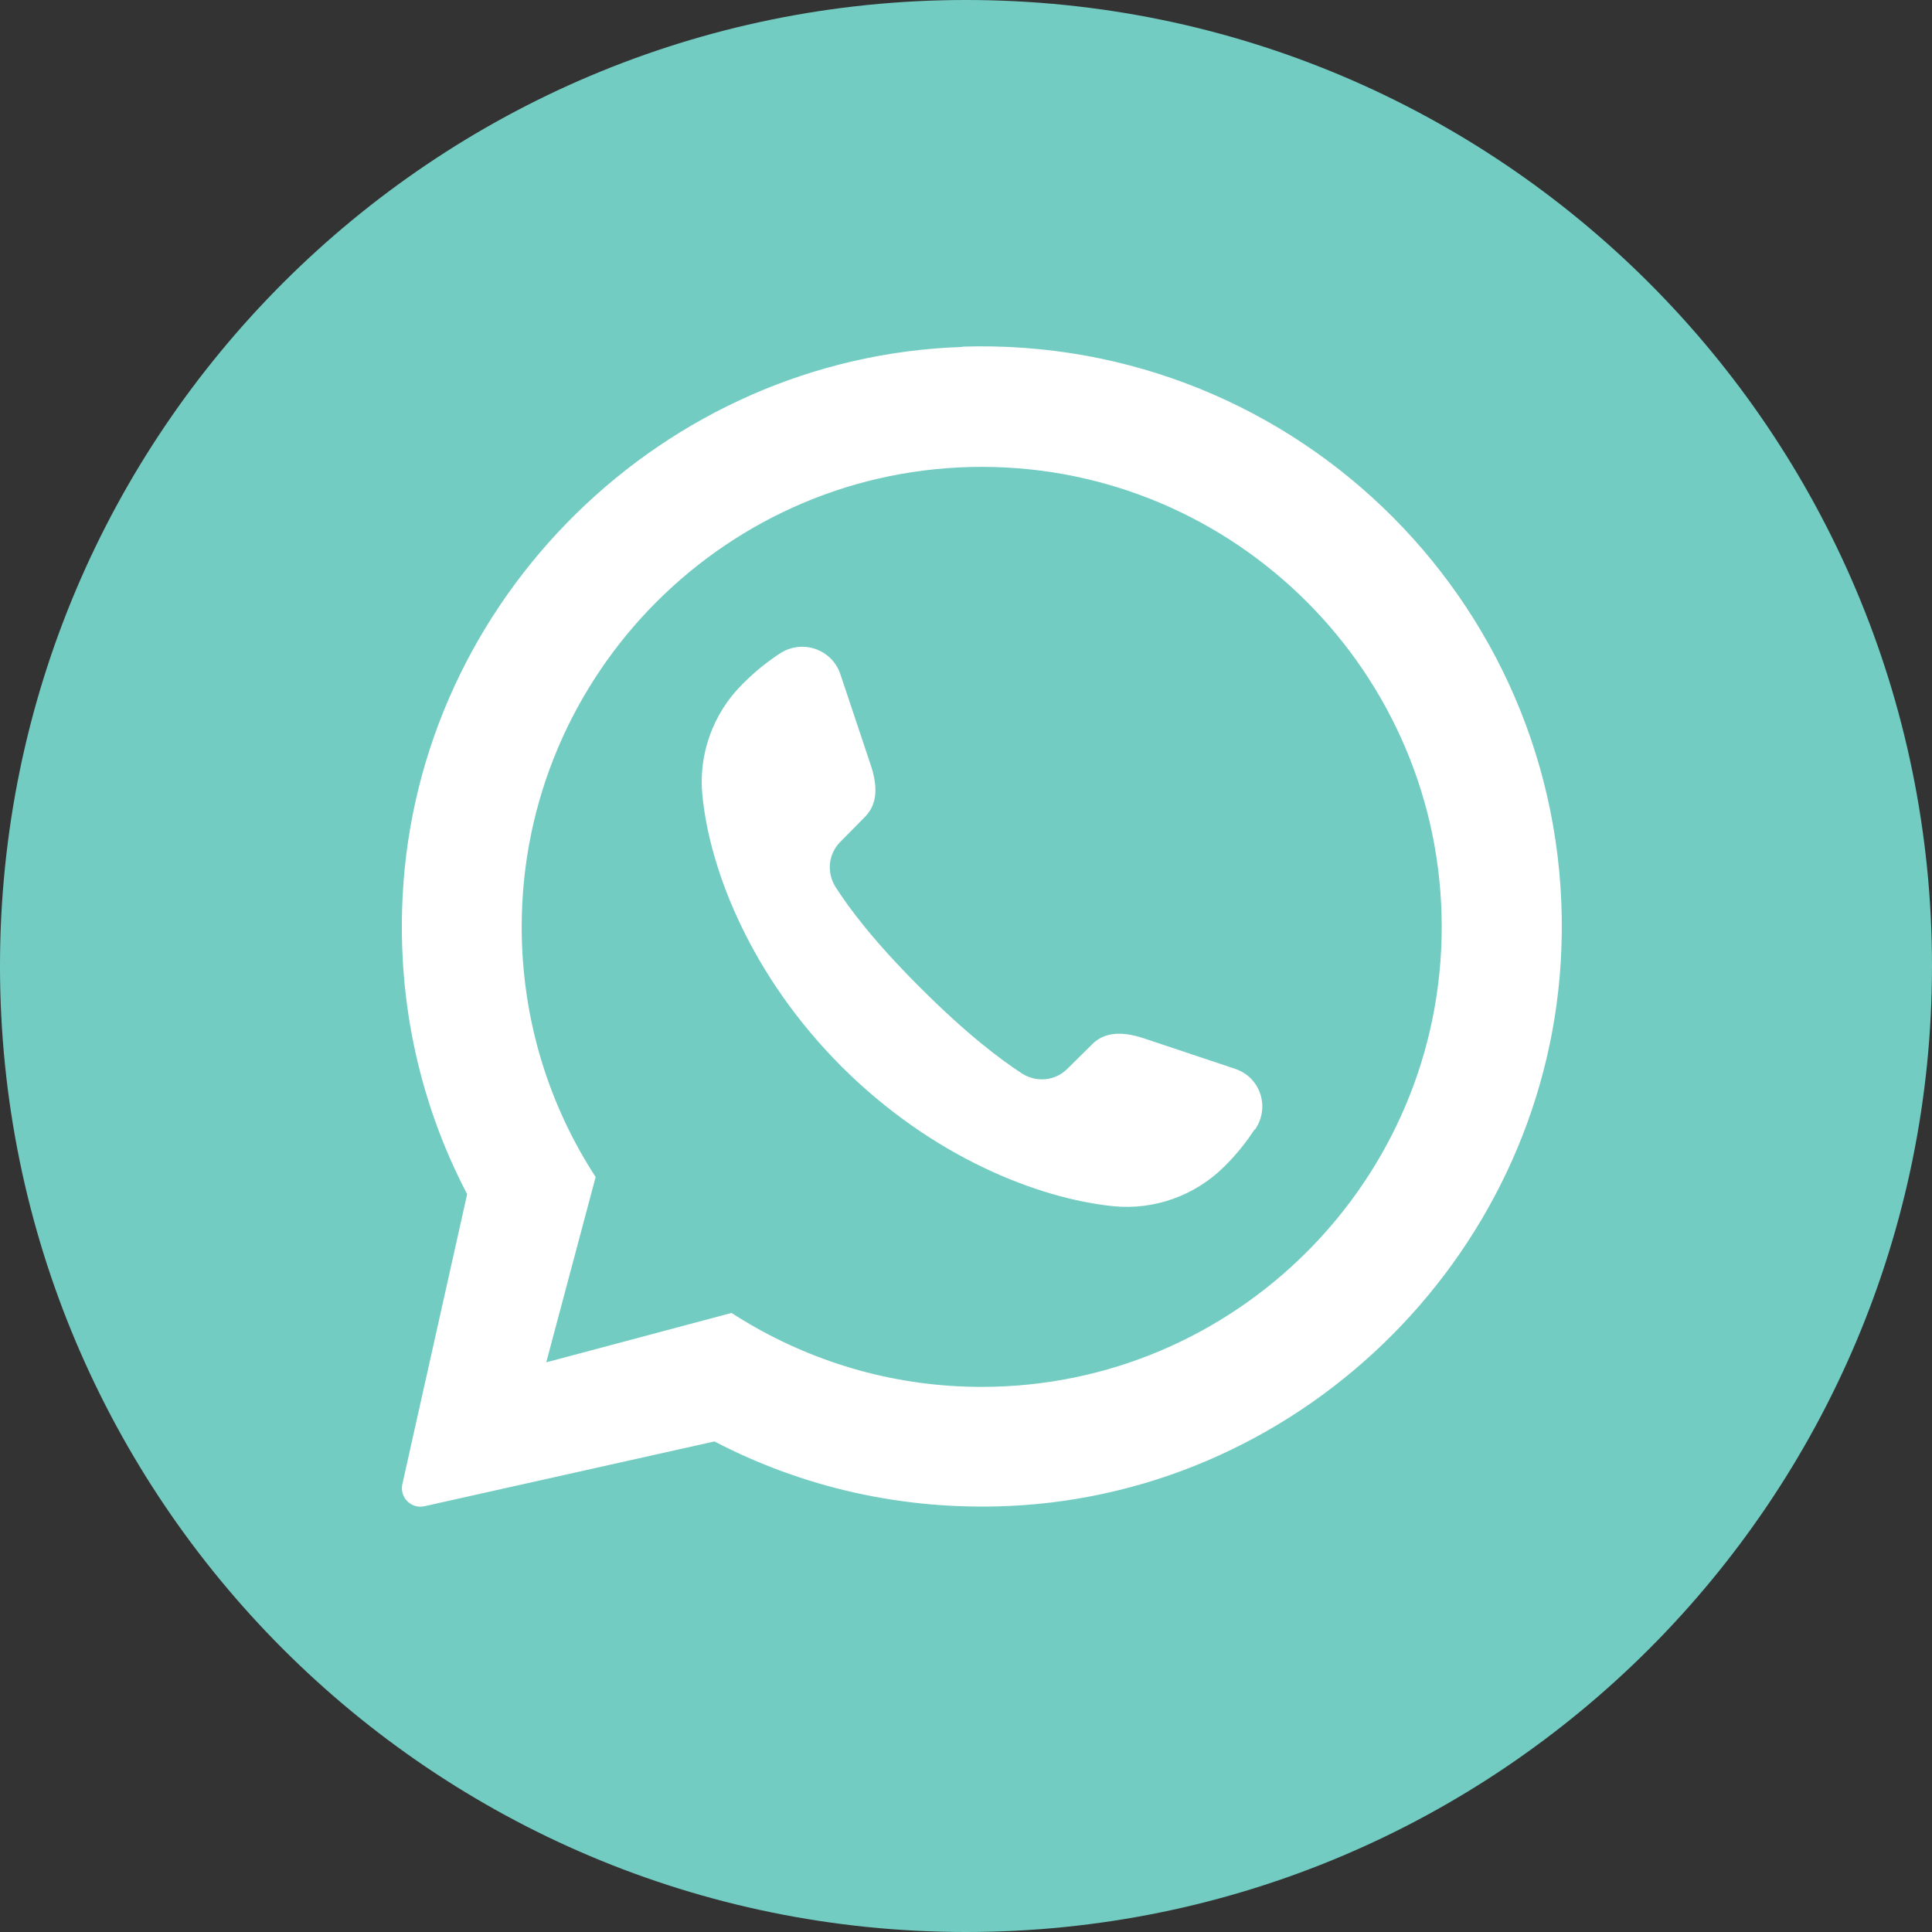
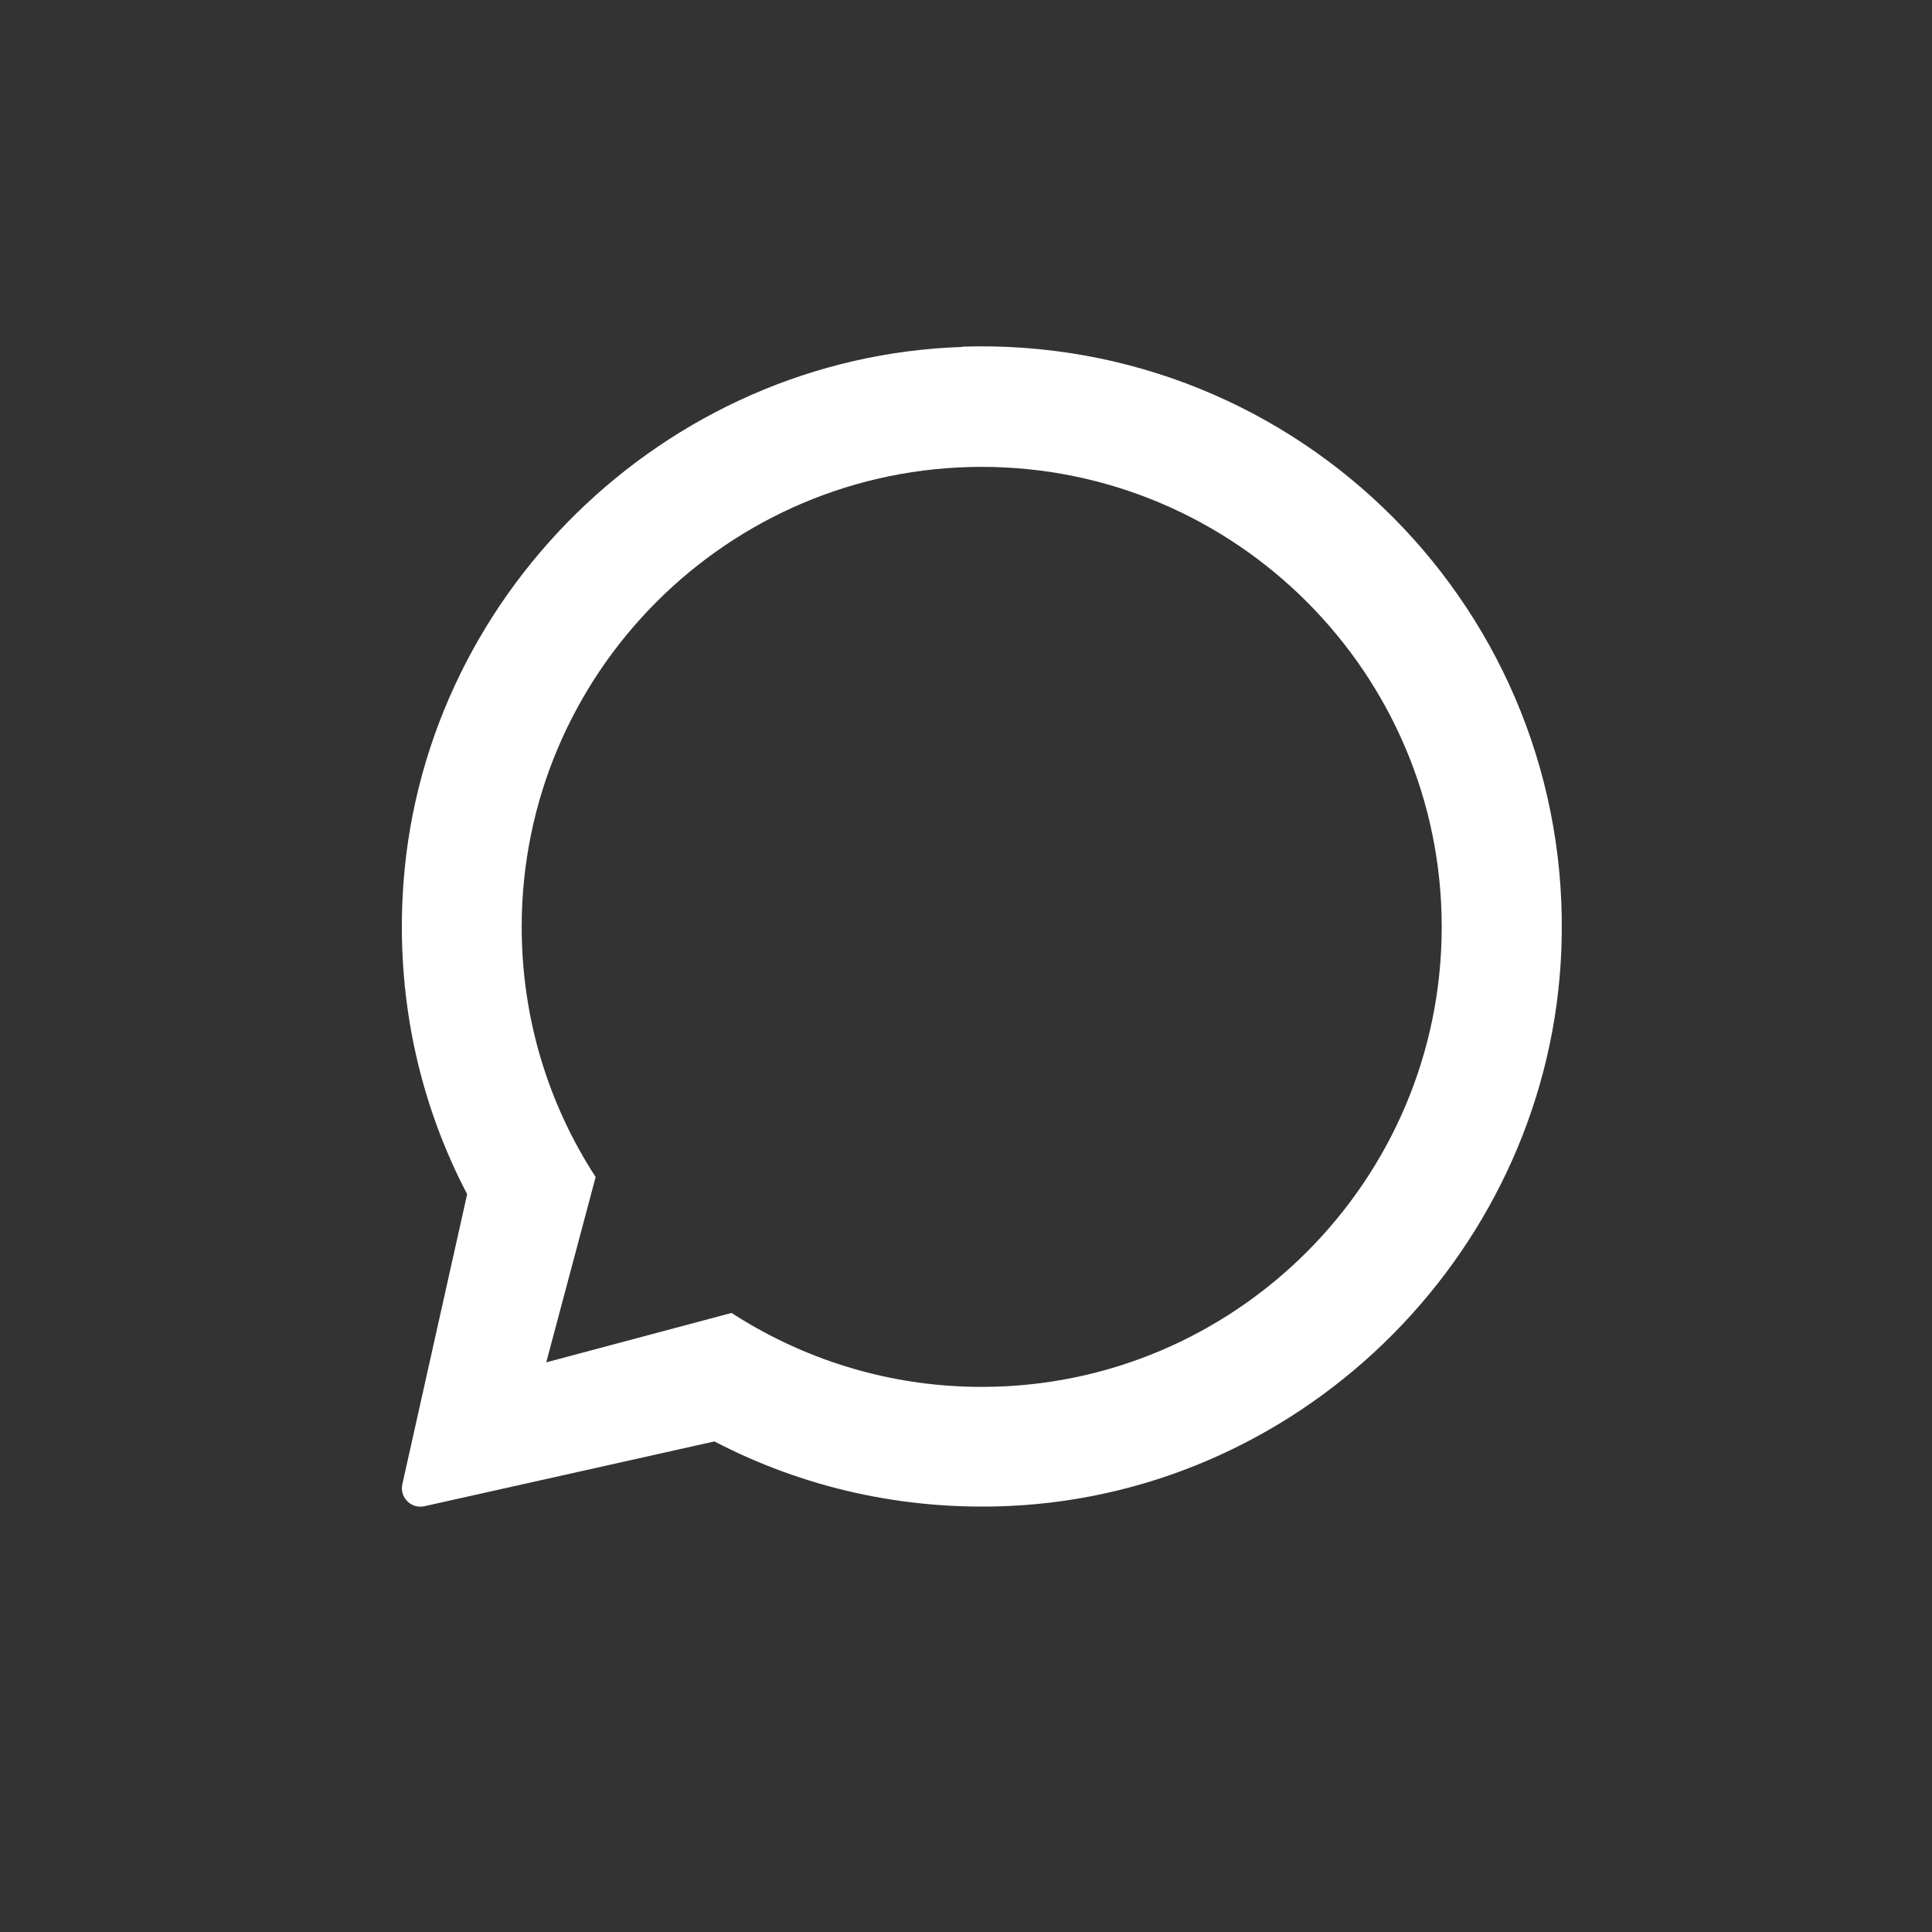
<svg xmlns="http://www.w3.org/2000/svg" id="Capa_1" data-name="Capa 1" viewBox="0 0 67.66 67.66">
  <rect x="0" y="0" width="67.66" height="67.66" fill="#333333" stroke="none" />
  <defs>
    <style>
      .cls-1 {
        fill: #fff;
      }

      .cls-2 {
        fill: #73ccc2;
      }
    </style>
  </defs>
-   <path class="cls-2" d="M67.66,33.83c0,18.68-15.15,33.83-33.83,33.83S0,52.51,0,33.83,15.15,0,33.83,0s33.83,15.14,33.83,33.83Z" />
  <path class="cls-1" d="M33.71,12.15c-10.46.34-19.09,8.81-19.61,19.25-.19,3.77.64,7.33,2.26,10.42l-2.27,10.16c-.1.46.31.87.77.77l10.16-2.27h0c3.07,1.6,6.59,2.43,10.33,2.26,10.43-.48,18.93-9.05,19.33-19.49.46-11.82-9.18-21.49-20.98-21.11M34.38,48.57c-2.96,0-5.72-.8-8.11-2.19-.22-.13-.44-.26-.65-.4l-6.49,1.73,1.73-6.49c-1.64-2.52-2.59-5.53-2.59-8.76,0-8.88,7.23-16.11,16.11-16.11s16.11,7.23,16.11,16.11-7.23,16.11-16.11,16.11" />
-   <path class="cls-1" d="M43.94,39.55c-.28.42-.58.82-1.05,1.29-1.03,1.03-2.47,1.55-3.92,1.4-2.61-.27-6.31-1.71-9.49-4.88-3.18-3.18-4.62-6.88-4.88-9.49-.15-1.45.37-2.89,1.41-3.92.47-.47.86-.77,1.28-1.05.78-.53,1.84-.18,2.14.71l1.07,3.2c.29.88.16,1.43-.22,1.81l-.85.86c-.42.42-.49,1.07-.17,1.58.47.74,1.35,1.92,2.99,3.55,1.63,1.63,2.81,2.51,3.55,2.99.51.32,1.16.25,1.58-.17l.86-.85c.37-.38.93-.51,1.81-.22l3.2,1.07c.89.29,1.24,1.35.7,2.13" />
</svg>